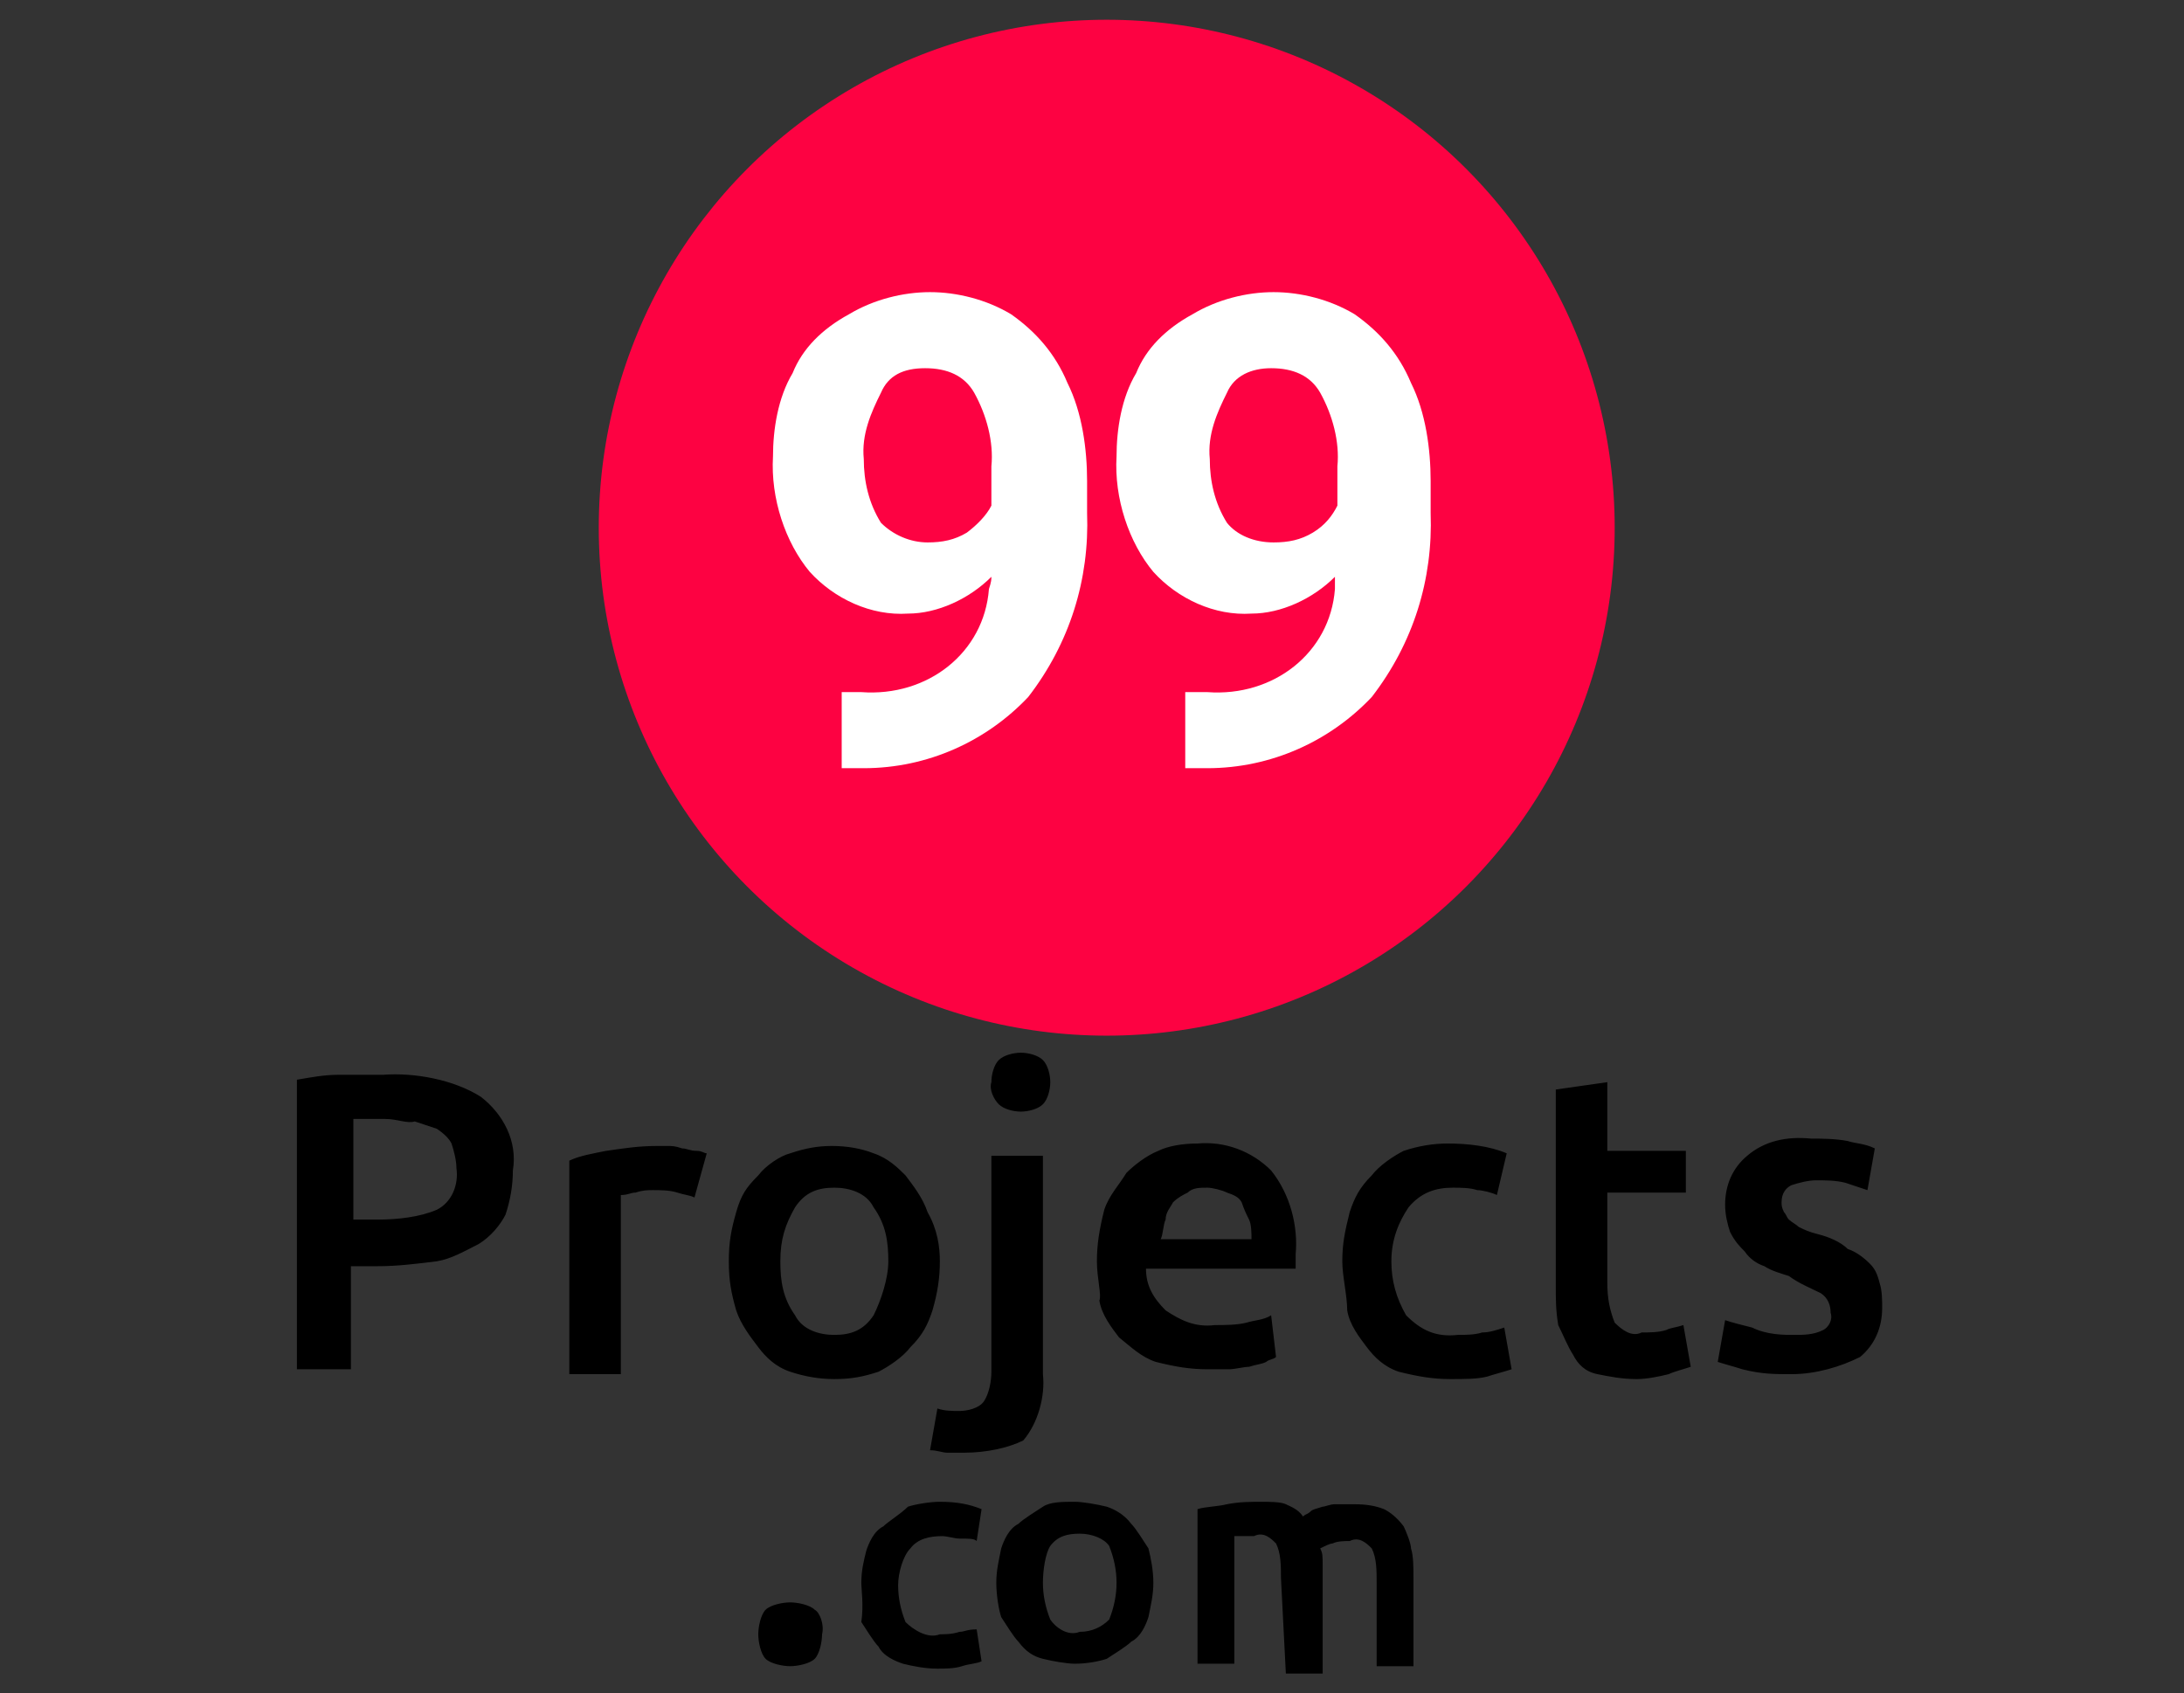
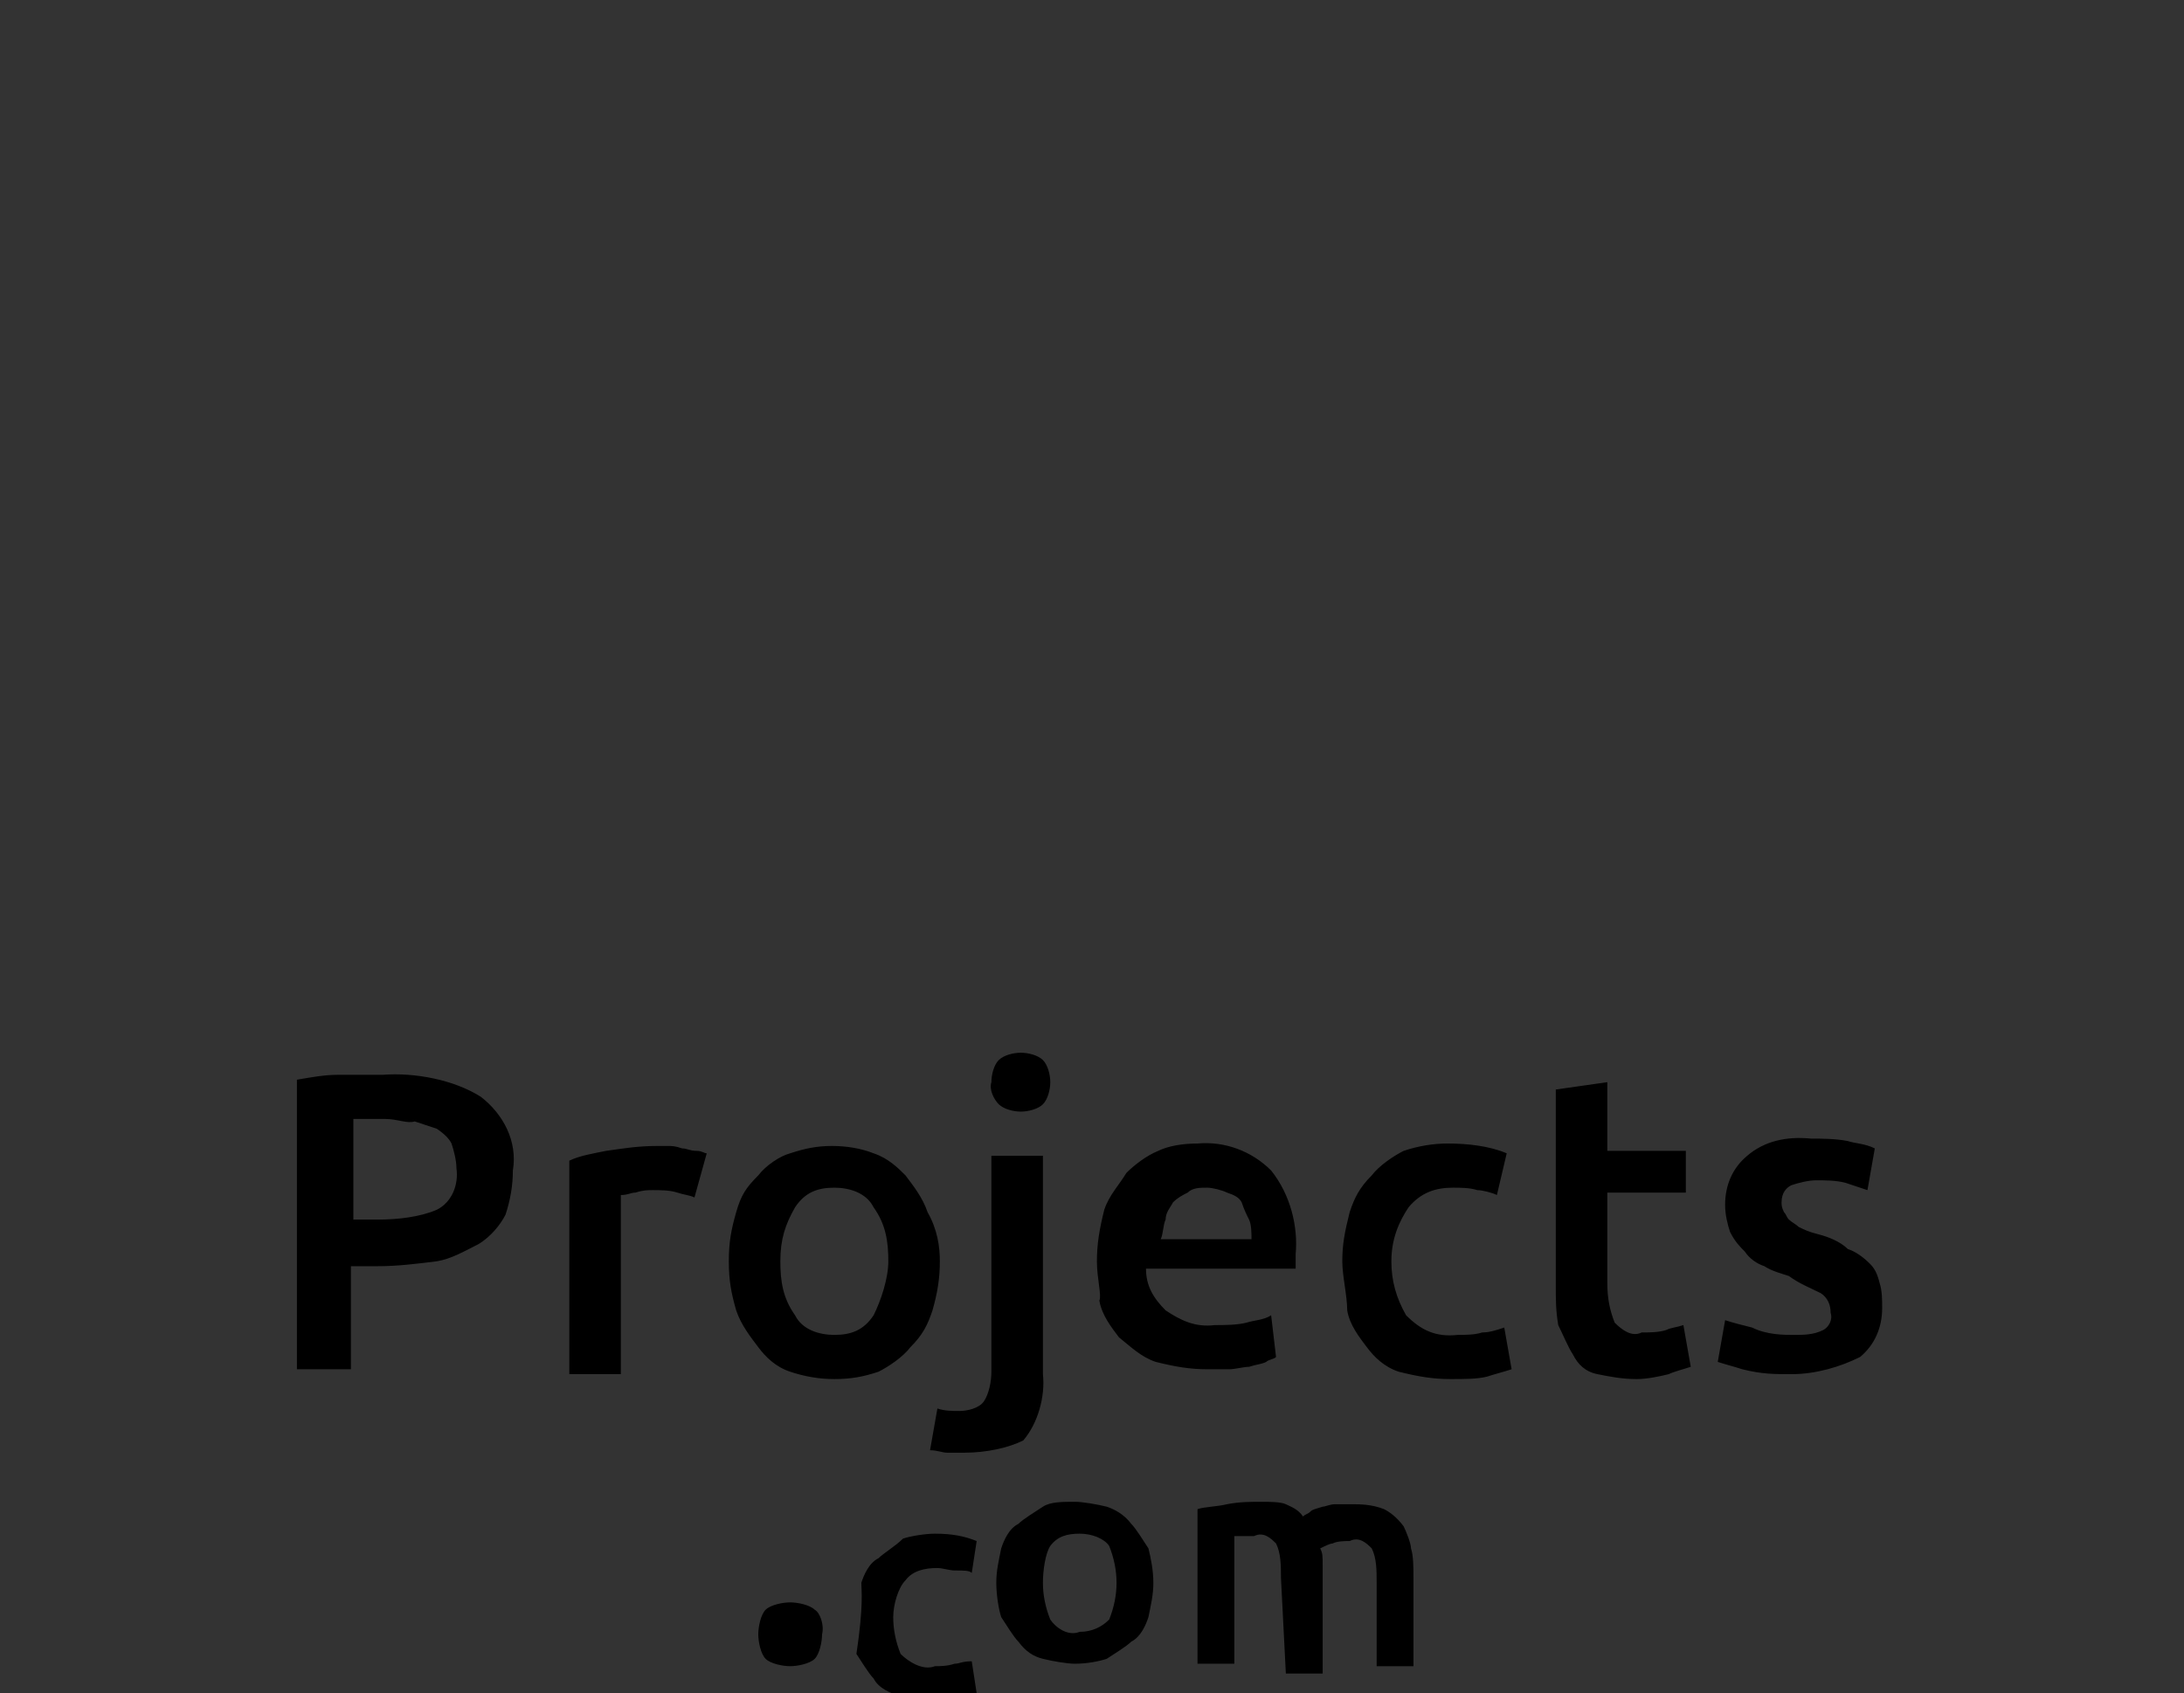
<svg xmlns="http://www.w3.org/2000/svg" version="1.1" id="Layer_1" x="0px" y="0px" viewBox="0 0 89 69" style="enable-background:new 0 0 89 69;" xml:space="preserve">
  <rect x="0" y="0" width="89" height="69" fill="#333333" stroke="none" />
  <style type="text/css">
	.st0{fill:#FD0242;}
	.st1{fill:#FFFFFF;}
</style>
  <g id="Group_2456" transform="translate(-4530 -1617)">
    <g id="Group_2454" transform="translate(4527 1604.505)">
      <g id="Group_2338_00000173872611901956031570000017618130871011981454_" transform="translate(11 14.5)">
-         <circle id="Ellipse_1_00000161618667105418279610000018346595417995499417_" class="st0" cx="37.1" cy="19.5" r="20.7" />
-         <path id="Path_4231_00000117639080277548960580000003446409648624659875_" class="st1" d="M32.4,21.5c-0.9,0.9-2.2,1.5-3.4,1.5     c-1.5,0.1-3-0.6-4-1.7c-1-1.2-1.6-3-1.5-4.7c0-1.1,0.2-2.4,0.8-3.4c0.4-1,1.2-1.8,2.3-2.4c1-0.6,2.2-0.9,3.3-0.9     c1.1,0,2.3,0.3,3.3,0.9c1,0.7,1.8,1.6,2.3,2.8c0.6,1.2,0.8,2.7,0.8,4v1.3c0.1,2.7-0.7,5.3-2.4,7.5c-1.7,1.8-4.1,2.9-6.7,2.9h-0.9     v-3.1h0.8c2.7,0.2,5-1.6,5.2-4.2C32.4,21.7,32.4,21.6,32.4,21.5z M29.8,20.1c0.6,0,1.1-0.1,1.6-0.4c0.4-0.3,0.8-0.7,1-1.1v-1.6     c0.1-1-0.2-2.1-0.7-3c-0.4-0.7-1.1-1-2-1s-1.5,0.3-1.8,1c-0.4,0.8-0.8,1.7-0.7,2.7c0,0.9,0.2,1.8,0.7,2.6     C28.4,19.8,29.1,20.1,29.8,20.1z M46.4,21.5c-0.9,0.9-2.2,1.5-3.4,1.5c-1.5,0.1-3-0.6-4-1.7c-1-1.2-1.6-3-1.5-4.7     c0-1.1,0.2-2.4,0.8-3.4c0.4-1,1.2-1.8,2.3-2.4c1-0.6,2.2-0.9,3.3-0.9c1.1,0,2.3,0.3,3.3,0.9c1,0.7,1.8,1.6,2.3,2.8     c0.6,1.2,0.8,2.7,0.8,4v1.3c0.1,2.7-0.7,5.3-2.4,7.5c-1.7,1.8-4.1,2.9-6.7,2.9h-0.9v-3.1h0.9c2.7,0.2,5-1.6,5.2-4.2     C46.4,21.7,46.4,21.6,46.4,21.5L46.4,21.5z M43.9,20.1c0.6,0,1.1-0.1,1.6-0.4c0.5-0.3,0.8-0.7,1-1.1v-1.6c0.1-1-0.2-2.1-0.7-3     c-0.4-0.7-1.1-1-2-1c-0.8,0-1.5,0.3-1.8,1c-0.4,0.8-0.8,1.7-0.7,2.7c0,0.9,0.2,1.8,0.7,2.6C42.4,19.8,43.1,20.1,43.9,20.1z" />
-       </g>
+         </g>
    </g>
-     <path id="Path_4359" d="M4545.6,1660.8c1.3-0.1,2.9,0.2,4,0.9c0.9,0.7,1.5,1.8,1.3,3c0,0.6-0.1,1.2-0.3,1.8   c-0.2,0.4-0.6,0.9-1.1,1.2c-0.6,0.3-1.1,0.6-1.7,0.7c-0.8,0.1-1.6,0.2-2.4,0.2h-1.1v4.2h-2.2V1661c0.6-0.1,1.1-0.2,1.7-0.2   C4544.6,1660.8,4545,1660.8,4545.6,1660.8z M4545.7,1662.6c-0.6,0-1,0-1.3,0v4.1h1c0.8,0,1.7-0.1,2.4-0.4c0.6-0.3,0.9-1,0.8-1.7   c0-0.3-0.1-0.7-0.2-1c-0.1-0.2-0.3-0.4-0.6-0.6c-0.3-0.1-0.6-0.2-0.9-0.3C4546.6,1662.8,4546.2,1662.6,4545.7,1662.6z    M4558.3,1665.8c-0.2-0.1-0.4-0.1-0.7-0.2c-0.3-0.1-0.7-0.1-1-0.1c-0.2,0-0.4,0-0.7,0.1c-0.2,0-0.3,0.1-0.6,0.1v7.3h-2.1v-8.7   c0.4-0.2,1-0.3,1.5-0.4c0.7-0.1,1.3-0.2,2.1-0.2c0.1,0,0.3,0,0.4,0c0.2,0,0.3,0,0.6,0.1c0.2,0,0.3,0.1,0.6,0.1   c0.2,0,0.3,0.1,0.4,0.1L4558.3,1665.8z M4568.3,1668.4c0,0.7-0.1,1.3-0.3,2c-0.2,0.6-0.4,1-0.9,1.5c-0.3,0.4-0.9,0.8-1.3,1   c-0.6,0.2-1.1,0.3-1.8,0.3c-0.6,0-1.2-0.1-1.8-0.3c-0.6-0.2-1-0.6-1.3-1c-0.3-0.4-0.7-0.9-0.9-1.5c-0.2-0.7-0.3-1.2-0.3-2   s0.1-1.3,0.3-2s0.4-1,0.9-1.5c0.3-0.4,0.9-0.8,1.3-0.9c0.6-0.2,1.1-0.3,1.7-0.3c0.6,0,1.2,0.1,1.7,0.3c0.6,0.2,1,0.6,1.3,0.9   c0.3,0.4,0.7,0.9,0.9,1.5C4568.2,1667.1,4568.3,1667.8,4568.3,1668.4z M4566.2,1668.4c0-0.8-0.1-1.5-0.6-2.2   c-0.3-0.6-1-0.8-1.6-0.8c-0.7,0-1.2,0.2-1.6,0.8c-0.4,0.7-0.6,1.3-0.6,2.2c0,0.8,0.1,1.5,0.6,2.2c0.3,0.6,1,0.8,1.6,0.8   c0.7,0,1.2-0.2,1.6-0.8C4565.9,1670,4566.2,1669.1,4566.2,1668.4z M4569.3,1676.2c-0.1,0-0.3,0-0.7,0c-0.2,0-0.4-0.1-0.7-0.1   l0.3-1.7c0.3,0.1,0.6,0.1,0.9,0.1s0.8-0.1,1-0.4c0.2-0.3,0.3-0.8,0.3-1.2v-8.8h2.1v8.9c0.1,0.9-0.2,2-0.8,2.7   C4571.1,1676,4570.2,1676.2,4569.3,1676.2z M4572.8,1661.1c0,0.3-0.1,0.7-0.3,0.9c-0.2,0.2-0.6,0.3-0.9,0.3s-0.7-0.1-0.9-0.3   c-0.2-0.2-0.4-0.6-0.3-0.9c0-0.3,0.1-0.7,0.3-0.9c0.2-0.2,0.6-0.3,0.9-0.3s0.7,0.1,0.9,0.3   C4572.7,1660.4,4572.8,1660.8,4572.8,1661.1L4572.8,1661.1z M4574.7,1668.4c0-0.7,0.1-1.3,0.3-2.1c0.2-0.6,0.6-1,0.9-1.5   c0.3-0.3,0.8-0.7,1.3-0.9c0.4-0.2,1-0.3,1.6-0.3c1.1-0.1,2.2,0.3,3,1.1c0.8,1,1.1,2.3,1,3.4c0,0.1,0,0.2,0,0.3c0,0.1,0,0.2,0,0.3   h-6.1c0,0.7,0.3,1.2,0.8,1.7c0.6,0.4,1.2,0.7,2,0.6c0.4,0,0.9,0,1.3-0.1c0.3-0.1,0.7-0.1,1-0.3l0.2,1.7c-0.1,0.1-0.3,0.1-0.4,0.2   c-0.2,0.1-0.4,0.1-0.7,0.2c-0.2,0-0.6,0.1-0.8,0.1c-0.3,0-0.6,0-0.9,0c-0.7,0-1.3-0.1-2.1-0.3c-0.6-0.2-1-0.6-1.5-1   c-0.3-0.4-0.7-0.9-0.8-1.5C4574.9,1669.8,4574.7,1669.1,4574.7,1668.4L4574.7,1668.4z M4581,1667.5c0-0.2,0-0.6-0.1-0.8   c-0.1-0.2-0.2-0.4-0.3-0.7c-0.1-0.2-0.3-0.3-0.6-0.4c-0.2-0.1-0.6-0.2-0.8-0.2c-0.3,0-0.6,0-0.8,0.2c-0.2,0.1-0.4,0.2-0.6,0.4   c-0.1,0.2-0.3,0.4-0.3,0.7c-0.1,0.2-0.1,0.6-0.2,0.8H4581z M4584.7,1668.4c0-0.7,0.1-1.2,0.3-2c0.2-0.6,0.4-1,0.9-1.5   c0.3-0.4,0.9-0.8,1.3-1c0.6-0.2,1.2-0.3,1.8-0.3c0.8,0,1.7,0.1,2.4,0.4l-0.4,1.7c-0.2-0.1-0.6-0.2-0.8-0.2c-0.3-0.1-0.7-0.1-1-0.1   c-0.7,0-1.3,0.2-1.8,0.8c-0.4,0.6-0.7,1.3-0.7,2.2c0,0.8,0.2,1.5,0.6,2.2c0.6,0.6,1.2,0.9,2.1,0.8c0.3,0,0.7,0,1-0.1   c0.3,0,0.6-0.1,0.9-0.2l0.3,1.7c-0.3,0.1-0.7,0.2-1,0.3c-0.4,0.1-0.9,0.1-1.5,0.1c-0.7,0-1.3-0.1-2.1-0.3c-0.6-0.2-1-0.6-1.3-1   c-0.3-0.4-0.7-0.9-0.8-1.5C4584.9,1669.8,4584.7,1669,4584.7,1668.4L4584.7,1668.4z M4593.4,1661.4l2.1-0.3v2.8h3.2v1.7h-3.2v3.7   c0,0.6,0.1,1.1,0.3,1.6c0.3,0.3,0.7,0.6,1.1,0.4c0.3,0,0.7,0,1-0.1c0.2-0.1,0.4-0.1,0.7-0.2l0.3,1.7c-0.3,0.1-0.7,0.2-0.9,0.3   c-0.4,0.1-0.9,0.2-1.3,0.2c-0.6,0-1.1-0.1-1.6-0.2c-0.5-0.1-0.8-0.4-1-0.8c-0.2-0.3-0.4-0.8-0.6-1.2c-0.1-0.6-0.1-1-0.1-1.6   L4593.4,1661.4L4593.4,1661.4z M4603.1,1671.4c0.4,0,0.8,0,1.2-0.2c0.2-0.1,0.4-0.4,0.3-0.7c0-0.3-0.1-0.6-0.4-0.8   c-0.4-0.2-0.9-0.4-1.3-0.7c-0.3-0.1-0.7-0.2-1-0.4c-0.3-0.1-0.6-0.3-0.8-0.6c-0.2-0.2-0.4-0.4-0.6-0.8c-0.1-0.3-0.2-0.7-0.2-1.1   c0-0.8,0.3-1.5,0.9-2c0.7-0.6,1.6-0.8,2.6-0.7c0.4,0,1,0,1.5,0.1c0.3,0.1,0.7,0.1,1.1,0.3l-0.3,1.7c-0.3-0.1-0.6-0.2-0.9-0.3   c-0.4-0.1-0.8-0.1-1.2-0.1c-0.3,0-0.7,0.1-1,0.2c-0.2,0.1-0.4,0.3-0.4,0.7c0,0.1,0,0.2,0.1,0.4c0.1,0.1,0.1,0.2,0.2,0.3   c0.1,0.1,0.3,0.2,0.4,0.3c0.2,0.1,0.4,0.2,0.8,0.3c0.4,0.1,0.9,0.3,1.2,0.6c0.3,0.1,0.6,0.3,0.9,0.6c0.2,0.2,0.3,0.4,0.4,0.8   c0.1,0.3,0.1,0.7,0.1,1c0,0.8-0.3,1.5-0.9,2c-0.8,0.4-1.8,0.7-2.8,0.7c-0.7,0-1.2,0-2-0.2c-0.3-0.1-0.7-0.2-1-0.3l0.3-1.7   c0.3,0.1,0.7,0.2,1.1,0.3C4602,1671.4,4602.7,1671.4,4603.1,1671.4z M4563.5,1683.6c0,0.3-0.1,0.8-0.3,1c-0.2,0.2-0.7,0.3-1,0.3   c-0.3,0-0.8-0.1-1-0.3c-0.2-0.2-0.3-0.7-0.3-1s0.1-0.8,0.3-1c0.2-0.2,0.7-0.3,1-0.3c0.3,0,0.8,0.1,1,0.3   C4563.4,1682.7,4563.6,1683.2,4563.5,1683.6z M4565.1,1681.5c0-0.5,0.1-0.9,0.2-1.3c0.1-0.3,0.3-0.8,0.7-1c0.2-0.2,0.7-0.5,1-0.8   c0.3-0.1,0.9-0.2,1.3-0.2c0.7,0,1.2,0.1,1.7,0.3l-0.2,1.3c-0.1-0.1-0.3-0.1-0.7-0.1c-0.2,0-0.5-0.1-0.7-0.1c-0.5,0-1,0.1-1.3,0.5   c-0.3,0.3-0.5,1-0.5,1.5s0.1,1,0.3,1.5c0.3,0.3,0.9,0.7,1.4,0.5c0.2,0,0.5,0,0.8-0.1c0.2,0,0.3-0.1,0.7-0.1l0.2,1.3   c-0.2,0.1-0.5,0.1-0.8,0.2s-0.7,0.1-1,0.1c-0.5,0-1-0.1-1.4-0.2c-0.3-0.1-0.8-0.3-1-0.7c-0.2-0.2-0.5-0.7-0.7-1   C4565.2,1682.4,4565.1,1681.8,4565.1,1681.5z M4577,1681.5c0,0.5-0.1,0.9-0.2,1.4c-0.1,0.3-0.3,0.8-0.7,1c-0.2,0.2-0.7,0.5-1,0.7   c-0.3,0.1-0.8,0.2-1.3,0.2c-0.3,0-0.9-0.1-1.3-0.2s-0.7-0.3-1-0.7c-0.2-0.2-0.5-0.7-0.7-1c-0.1-0.3-0.2-0.9-0.2-1.4   c0-0.5,0.1-0.9,0.2-1.4c0.1-0.3,0.3-0.8,0.7-1c0.2-0.2,0.7-0.5,1-0.7c0.3-0.2,0.8-0.2,1.3-0.2c0.3,0,0.9,0.1,1.3,0.2   c0.3,0.1,0.7,0.3,1,0.7c0.2,0.2,0.5,0.7,0.7,1C4576.9,1680.5,4577,1681,4577,1681.5L4577,1681.5z M4575.5,1681.5   c0-0.5-0.1-1-0.3-1.5c-0.2-0.3-0.7-0.5-1.2-0.5s-0.9,0.1-1.2,0.5c-0.2,0.3-0.3,1-0.3,1.5s0.1,1,0.3,1.5c0.2,0.3,0.7,0.7,1.2,0.5   c0.5,0,0.9-0.2,1.2-0.5C4575.4,1682.5,4575.5,1682,4575.5,1681.5L4575.5,1681.5z M4582.2,1681.3c0-0.5,0-1-0.2-1.4   c-0.2-0.2-0.5-0.5-0.9-0.3c-0.1,0-0.3,0-0.5,0c-0.2,0-0.3,0-0.3,0v5.2h-1.5v-6.3c0.3-0.1,0.8-0.1,1.2-0.2c0.5-0.1,1-0.1,1.4-0.1   c0.3,0,0.8,0,1,0.1c0.2,0.1,0.5,0.2,0.7,0.5c0.1-0.1,0.2-0.1,0.3-0.2s0.2-0.1,0.5-0.2c0.1,0,0.3-0.1,0.5-0.1c0.1,0,0.3,0,0.7,0   c0.3,0,0.8,0,1.3,0.2c0.2,0.1,0.5,0.3,0.8,0.7c0.1,0.2,0.3,0.7,0.3,0.9c0.1,0.3,0.1,0.8,0.1,1.2v3.6h-1.5v-3.4c0-0.5,0-1-0.2-1.4   c-0.2-0.2-0.5-0.5-0.9-0.3c-0.2,0-0.5,0-0.7,0.1c-0.1,0-0.3,0.1-0.5,0.2c0.1,0.2,0.1,0.3,0.1,0.7c0,0.2,0,0.5,0,0.8v3.6h-1.5   L4582.2,1681.3L4582.2,1681.3z" />
+     <path id="Path_4359" d="M4545.6,1660.8c1.3-0.1,2.9,0.2,4,0.9c0.9,0.7,1.5,1.8,1.3,3c0,0.6-0.1,1.2-0.3,1.8   c-0.2,0.4-0.6,0.9-1.1,1.2c-0.6,0.3-1.1,0.6-1.7,0.7c-0.8,0.1-1.6,0.2-2.4,0.2h-1.1v4.2h-2.2V1661c0.6-0.1,1.1-0.2,1.7-0.2   C4544.6,1660.8,4545,1660.8,4545.6,1660.8z M4545.7,1662.6c-0.6,0-1,0-1.3,0v4.1h1c0.8,0,1.7-0.1,2.4-0.4c0.6-0.3,0.9-1,0.8-1.7   c0-0.3-0.1-0.7-0.2-1c-0.1-0.2-0.3-0.4-0.6-0.6c-0.3-0.1-0.6-0.2-0.9-0.3C4546.6,1662.8,4546.2,1662.6,4545.7,1662.6z    M4558.3,1665.8c-0.2-0.1-0.4-0.1-0.7-0.2c-0.3-0.1-0.7-0.1-1-0.1c-0.2,0-0.4,0-0.7,0.1c-0.2,0-0.3,0.1-0.6,0.1v7.3h-2.1v-8.7   c0.4-0.2,1-0.3,1.5-0.4c0.7-0.1,1.3-0.2,2.1-0.2c0.1,0,0.3,0,0.4,0c0.2,0,0.3,0,0.6,0.1c0.2,0,0.3,0.1,0.6,0.1   c0.2,0,0.3,0.1,0.4,0.1L4558.3,1665.8z M4568.3,1668.4c0,0.7-0.1,1.3-0.3,2c-0.2,0.6-0.4,1-0.9,1.5c-0.3,0.4-0.9,0.8-1.3,1   c-0.6,0.2-1.1,0.3-1.8,0.3c-0.6,0-1.2-0.1-1.8-0.3c-0.6-0.2-1-0.6-1.3-1c-0.3-0.4-0.7-0.9-0.9-1.5c-0.2-0.7-0.3-1.2-0.3-2   s0.1-1.3,0.3-2s0.4-1,0.9-1.5c0.3-0.4,0.9-0.8,1.3-0.9c0.6-0.2,1.1-0.3,1.7-0.3c0.6,0,1.2,0.1,1.7,0.3c0.6,0.2,1,0.6,1.3,0.9   c0.3,0.4,0.7,0.9,0.9,1.5C4568.2,1667.1,4568.3,1667.8,4568.3,1668.4z M4566.2,1668.4c0-0.8-0.1-1.5-0.6-2.2   c-0.3-0.6-1-0.8-1.6-0.8c-0.7,0-1.2,0.2-1.6,0.8c-0.4,0.7-0.6,1.3-0.6,2.2c0,0.8,0.1,1.5,0.6,2.2c0.3,0.6,1,0.8,1.6,0.8   c0.7,0,1.2-0.2,1.6-0.8C4565.9,1670,4566.2,1669.1,4566.2,1668.4z M4569.3,1676.2c-0.1,0-0.3,0-0.7,0c-0.2,0-0.4-0.1-0.7-0.1   l0.3-1.7c0.3,0.1,0.6,0.1,0.9,0.1s0.8-0.1,1-0.4c0.2-0.3,0.3-0.8,0.3-1.2v-8.8h2.1v8.9c0.1,0.9-0.2,2-0.8,2.7   C4571.1,1676,4570.2,1676.2,4569.3,1676.2z M4572.8,1661.1c0,0.3-0.1,0.7-0.3,0.9c-0.2,0.2-0.6,0.3-0.9,0.3s-0.7-0.1-0.9-0.3   c-0.2-0.2-0.4-0.6-0.3-0.9c0-0.3,0.1-0.7,0.3-0.9c0.2-0.2,0.6-0.3,0.9-0.3s0.7,0.1,0.9,0.3   C4572.7,1660.4,4572.8,1660.8,4572.8,1661.1L4572.8,1661.1z M4574.7,1668.4c0-0.7,0.1-1.3,0.3-2.1c0.2-0.6,0.6-1,0.9-1.5   c0.3-0.3,0.8-0.7,1.3-0.9c0.4-0.2,1-0.3,1.6-0.3c1.1-0.1,2.2,0.3,3,1.1c0.8,1,1.1,2.3,1,3.4c0,0.1,0,0.2,0,0.3c0,0.1,0,0.2,0,0.3   h-6.1c0,0.7,0.3,1.2,0.8,1.7c0.6,0.4,1.2,0.7,2,0.6c0.4,0,0.9,0,1.3-0.1c0.3-0.1,0.7-0.1,1-0.3l0.2,1.7c-0.1,0.1-0.3,0.1-0.4,0.2   c-0.2,0.1-0.4,0.1-0.7,0.2c-0.2,0-0.6,0.1-0.8,0.1c-0.3,0-0.6,0-0.9,0c-0.7,0-1.3-0.1-2.1-0.3c-0.6-0.2-1-0.6-1.5-1   c-0.3-0.4-0.7-0.9-0.8-1.5C4574.9,1669.8,4574.7,1669.1,4574.7,1668.4L4574.7,1668.4z M4581,1667.5c0-0.2,0-0.6-0.1-0.8   c-0.1-0.2-0.2-0.4-0.3-0.7c-0.1-0.2-0.3-0.3-0.6-0.4c-0.2-0.1-0.6-0.2-0.8-0.2c-0.3,0-0.6,0-0.8,0.2c-0.2,0.1-0.4,0.2-0.6,0.4   c-0.1,0.2-0.3,0.4-0.3,0.7c-0.1,0.2-0.1,0.6-0.2,0.8H4581z M4584.7,1668.4c0-0.7,0.1-1.2,0.3-2c0.2-0.6,0.4-1,0.9-1.5   c0.3-0.4,0.9-0.8,1.3-1c0.6-0.2,1.2-0.3,1.8-0.3c0.8,0,1.7,0.1,2.4,0.4l-0.4,1.7c-0.2-0.1-0.6-0.2-0.8-0.2c-0.3-0.1-0.7-0.1-1-0.1   c-0.7,0-1.3,0.2-1.8,0.8c-0.4,0.6-0.7,1.3-0.7,2.2c0,0.8,0.2,1.5,0.6,2.2c0.6,0.6,1.2,0.9,2.1,0.8c0.3,0,0.7,0,1-0.1   c0.3,0,0.6-0.1,0.9-0.2l0.3,1.7c-0.3,0.1-0.7,0.2-1,0.3c-0.4,0.1-0.9,0.1-1.5,0.1c-0.7,0-1.3-0.1-2.1-0.3c-0.6-0.2-1-0.6-1.3-1   c-0.3-0.4-0.7-0.9-0.8-1.5C4584.9,1669.8,4584.7,1669,4584.7,1668.4L4584.7,1668.4z M4593.4,1661.4l2.1-0.3v2.8h3.2v1.7h-3.2v3.7   c0,0.6,0.1,1.1,0.3,1.6c0.3,0.3,0.7,0.6,1.1,0.4c0.3,0,0.7,0,1-0.1c0.2-0.1,0.4-0.1,0.7-0.2l0.3,1.7c-0.3,0.1-0.7,0.2-0.9,0.3   c-0.4,0.1-0.9,0.2-1.3,0.2c-0.6,0-1.1-0.1-1.6-0.2c-0.5-0.1-0.8-0.4-1-0.8c-0.2-0.3-0.4-0.8-0.6-1.2c-0.1-0.6-0.1-1-0.1-1.6   L4593.4,1661.4L4593.4,1661.4z M4603.1,1671.4c0.4,0,0.8,0,1.2-0.2c0.2-0.1,0.4-0.4,0.3-0.7c0-0.3-0.1-0.6-0.4-0.8   c-0.4-0.2-0.9-0.4-1.3-0.7c-0.3-0.1-0.7-0.2-1-0.4c-0.3-0.1-0.6-0.3-0.8-0.6c-0.2-0.2-0.4-0.4-0.6-0.8c-0.1-0.3-0.2-0.7-0.2-1.1   c0-0.8,0.3-1.5,0.9-2c0.7-0.6,1.6-0.8,2.6-0.7c0.4,0,1,0,1.5,0.1c0.3,0.1,0.7,0.1,1.1,0.3l-0.3,1.7c-0.3-0.1-0.6-0.2-0.9-0.3   c-0.4-0.1-0.8-0.1-1.2-0.1c-0.3,0-0.7,0.1-1,0.2c-0.2,0.1-0.4,0.3-0.4,0.7c0,0.1,0,0.2,0.1,0.4c0.1,0.1,0.1,0.2,0.2,0.3   c0.1,0.1,0.3,0.2,0.4,0.3c0.2,0.1,0.4,0.2,0.8,0.3c0.4,0.1,0.9,0.3,1.2,0.6c0.3,0.1,0.6,0.3,0.9,0.6c0.2,0.2,0.3,0.4,0.4,0.8   c0.1,0.3,0.1,0.7,0.1,1c0,0.8-0.3,1.5-0.9,2c-0.8,0.4-1.8,0.7-2.8,0.7c-0.7,0-1.2,0-2-0.2c-0.3-0.1-0.7-0.2-1-0.3l0.3-1.7   c0.3,0.1,0.7,0.2,1.1,0.3C4602,1671.4,4602.7,1671.4,4603.1,1671.4z M4563.5,1683.6c0,0.3-0.1,0.8-0.3,1c-0.2,0.2-0.7,0.3-1,0.3   c-0.3,0-0.8-0.1-1-0.3c-0.2-0.2-0.3-0.7-0.3-1s0.1-0.8,0.3-1c0.2-0.2,0.7-0.3,1-0.3c0.3,0,0.8,0.1,1,0.3   C4563.4,1682.7,4563.6,1683.2,4563.5,1683.6z M4565.1,1681.5c0.1-0.3,0.3-0.8,0.7-1c0.2-0.2,0.7-0.5,1-0.8   c0.3-0.1,0.9-0.2,1.3-0.2c0.7,0,1.2,0.1,1.7,0.3l-0.2,1.3c-0.1-0.1-0.3-0.1-0.7-0.1c-0.2,0-0.5-0.1-0.7-0.1c-0.5,0-1,0.1-1.3,0.5   c-0.3,0.3-0.5,1-0.5,1.5s0.1,1,0.3,1.5c0.3,0.3,0.9,0.7,1.4,0.5c0.2,0,0.5,0,0.8-0.1c0.2,0,0.3-0.1,0.7-0.1l0.2,1.3   c-0.2,0.1-0.5,0.1-0.8,0.2s-0.7,0.1-1,0.1c-0.5,0-1-0.1-1.4-0.2c-0.3-0.1-0.8-0.3-1-0.7c-0.2-0.2-0.5-0.7-0.7-1   C4565.2,1682.4,4565.1,1681.8,4565.1,1681.5z M4577,1681.5c0,0.5-0.1,0.9-0.2,1.4c-0.1,0.3-0.3,0.8-0.7,1c-0.2,0.2-0.7,0.5-1,0.7   c-0.3,0.1-0.8,0.2-1.3,0.2c-0.3,0-0.9-0.1-1.3-0.2s-0.7-0.3-1-0.7c-0.2-0.2-0.5-0.7-0.7-1c-0.1-0.3-0.2-0.9-0.2-1.4   c0-0.5,0.1-0.9,0.2-1.4c0.1-0.3,0.3-0.8,0.7-1c0.2-0.2,0.7-0.5,1-0.7c0.3-0.2,0.8-0.2,1.3-0.2c0.3,0,0.9,0.1,1.3,0.2   c0.3,0.1,0.7,0.3,1,0.7c0.2,0.2,0.5,0.7,0.7,1C4576.9,1680.5,4577,1681,4577,1681.5L4577,1681.5z M4575.5,1681.5   c0-0.5-0.1-1-0.3-1.5c-0.2-0.3-0.7-0.5-1.2-0.5s-0.9,0.1-1.2,0.5c-0.2,0.3-0.3,1-0.3,1.5s0.1,1,0.3,1.5c0.2,0.3,0.7,0.7,1.2,0.5   c0.5,0,0.9-0.2,1.2-0.5C4575.4,1682.5,4575.5,1682,4575.5,1681.5L4575.5,1681.5z M4582.2,1681.3c0-0.5,0-1-0.2-1.4   c-0.2-0.2-0.5-0.5-0.9-0.3c-0.1,0-0.3,0-0.5,0c-0.2,0-0.3,0-0.3,0v5.2h-1.5v-6.3c0.3-0.1,0.8-0.1,1.2-0.2c0.5-0.1,1-0.1,1.4-0.1   c0.3,0,0.8,0,1,0.1c0.2,0.1,0.5,0.2,0.7,0.5c0.1-0.1,0.2-0.1,0.3-0.2s0.2-0.1,0.5-0.2c0.1,0,0.3-0.1,0.5-0.1c0.1,0,0.3,0,0.7,0   c0.3,0,0.8,0,1.3,0.2c0.2,0.1,0.5,0.3,0.8,0.7c0.1,0.2,0.3,0.7,0.3,0.9c0.1,0.3,0.1,0.8,0.1,1.2v3.6h-1.5v-3.4c0-0.5,0-1-0.2-1.4   c-0.2-0.2-0.5-0.5-0.9-0.3c-0.2,0-0.5,0-0.7,0.1c-0.1,0-0.3,0.1-0.5,0.2c0.1,0.2,0.1,0.3,0.1,0.7c0,0.2,0,0.5,0,0.8v3.6h-1.5   L4582.2,1681.3L4582.2,1681.3z" />
  </g>
</svg>